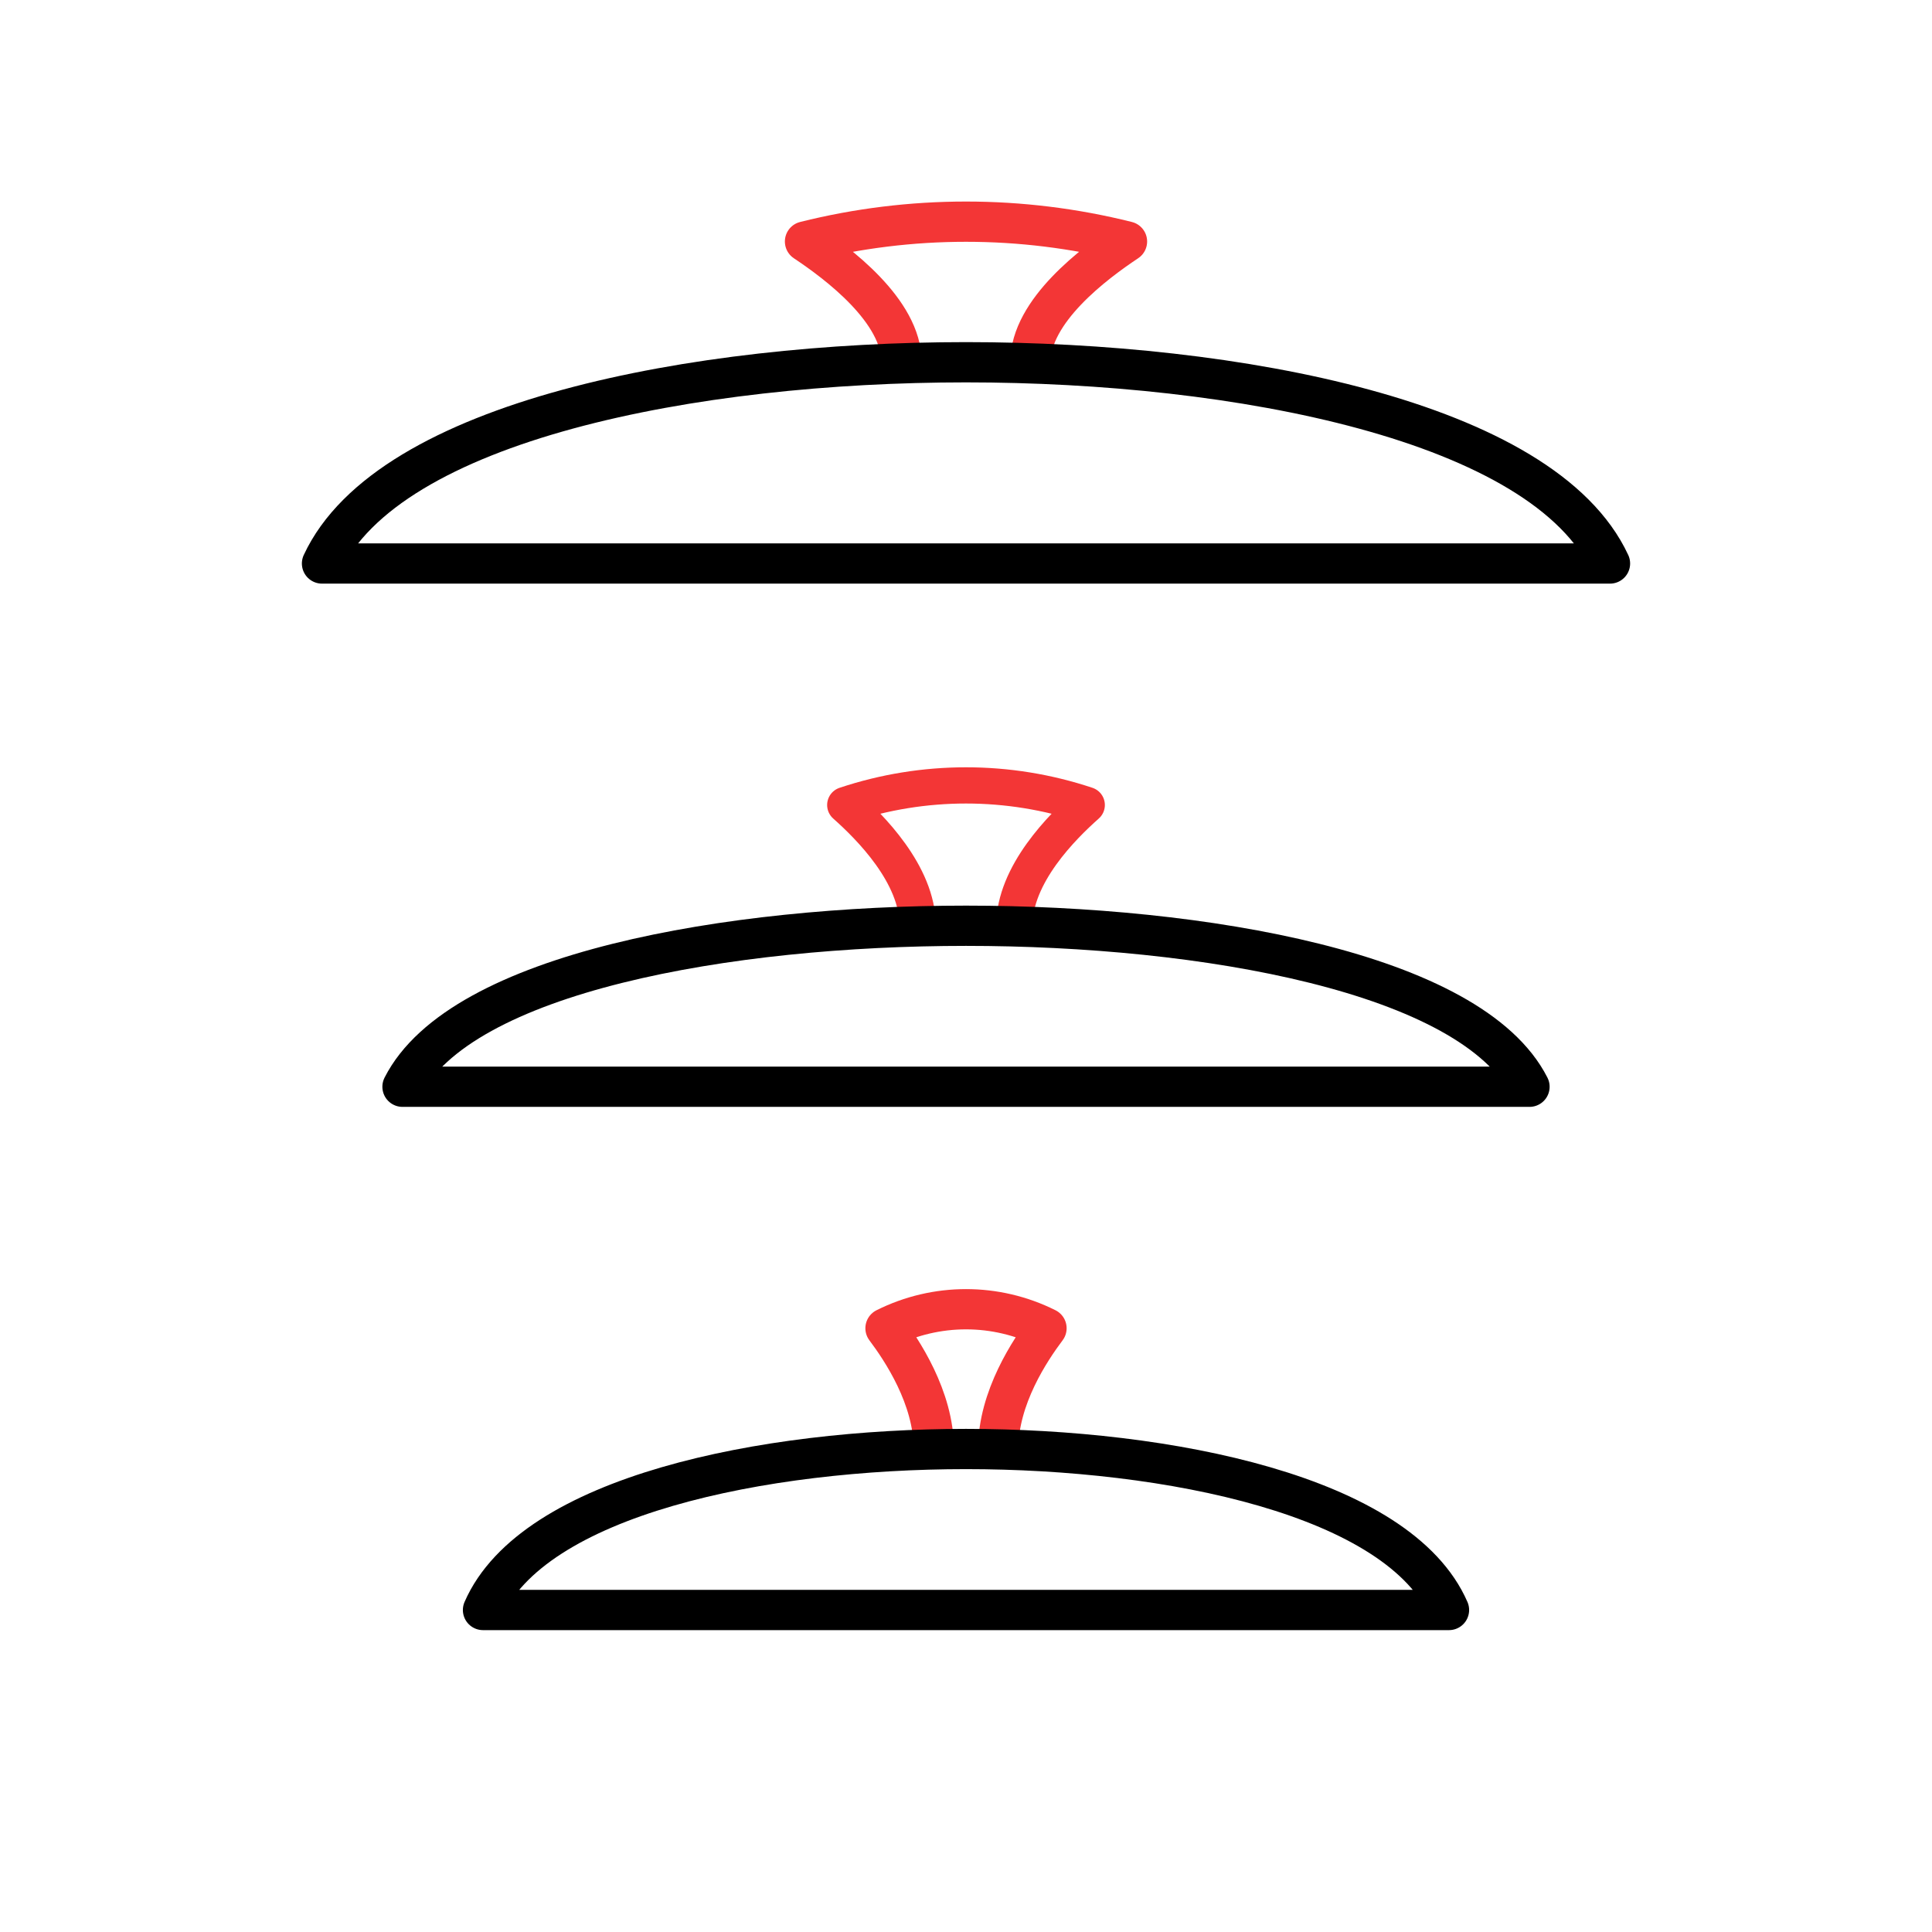
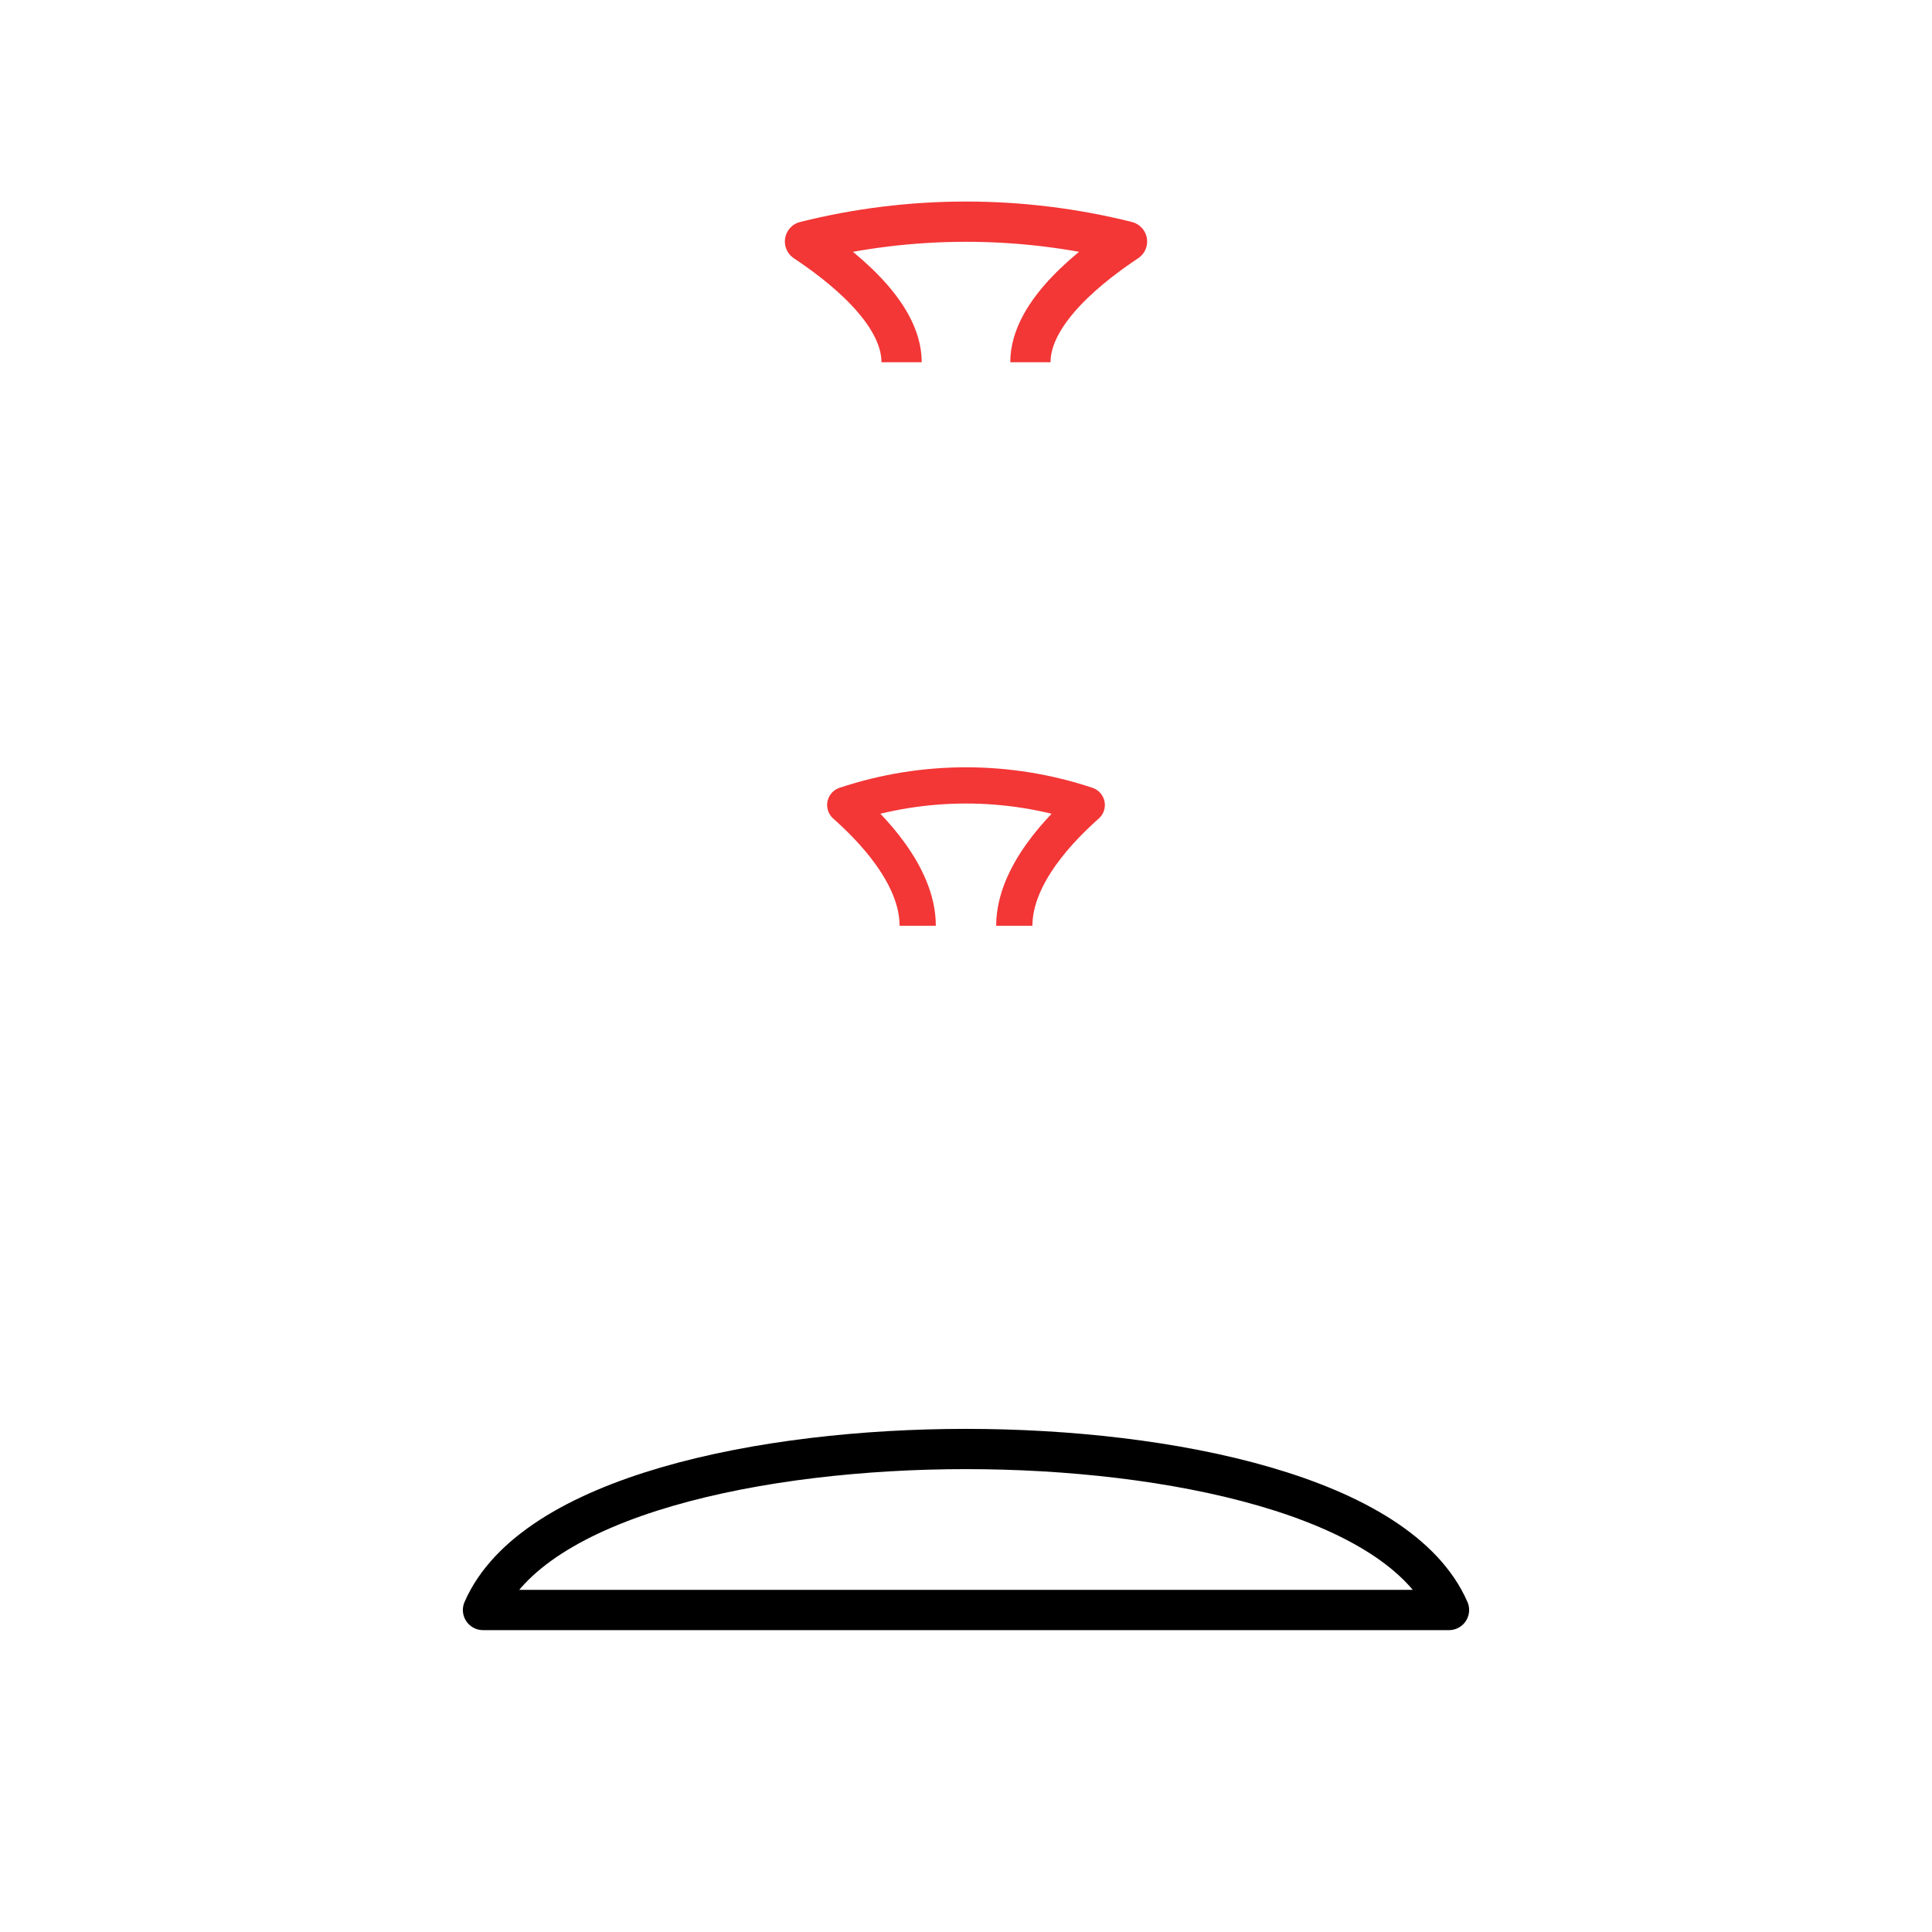
<svg xmlns="http://www.w3.org/2000/svg" width="48" height="48" viewBox="0 0 48 48" fill="none">
  <path d="M22.4 9C22.4 7.72 20.8 6.533 20 6V6C22.626 5.343 25.374 5.343 28 6V6C27.2 6.533 25.6 7.72 25.6 9" stroke="#F33636" stroke-linejoin="round" />
-   <path d="M8 14C9.652 10.444 17.29 9 24 9C30.71 9 38.348 10.444 40 14H8Z" stroke="black" stroke-linejoin="round" />
  <path d="M22.8 23C22.8 21.72 21.6 20.533 21 20V20C22.947 19.351 25.053 19.351 27 20V20C26.4 20.533 25.2 21.72 25.2 23" stroke="#F33636" stroke-width="0.9" stroke-linejoin="round" />
-   <path d="M10 27C11.445 24.156 18.129 23 24 23C29.871 23 36.555 24.156 38 27H10Z" stroke="black" stroke-linejoin="round" />
-   <path d="M23.2 36C23.2 34.72 22.4 33.533 22 33V33C23.259 32.37 24.741 32.37 26 33V33C25.6 33.533 24.8 34.72 24.8 36" stroke="#F33636" stroke-linejoin="round" />
  <path d="M12 40C13.239 37.156 18.968 36 24 36C29.032 36 34.761 37.156 36 40H12Z" stroke="black" stroke-linejoin="round" />
</svg>